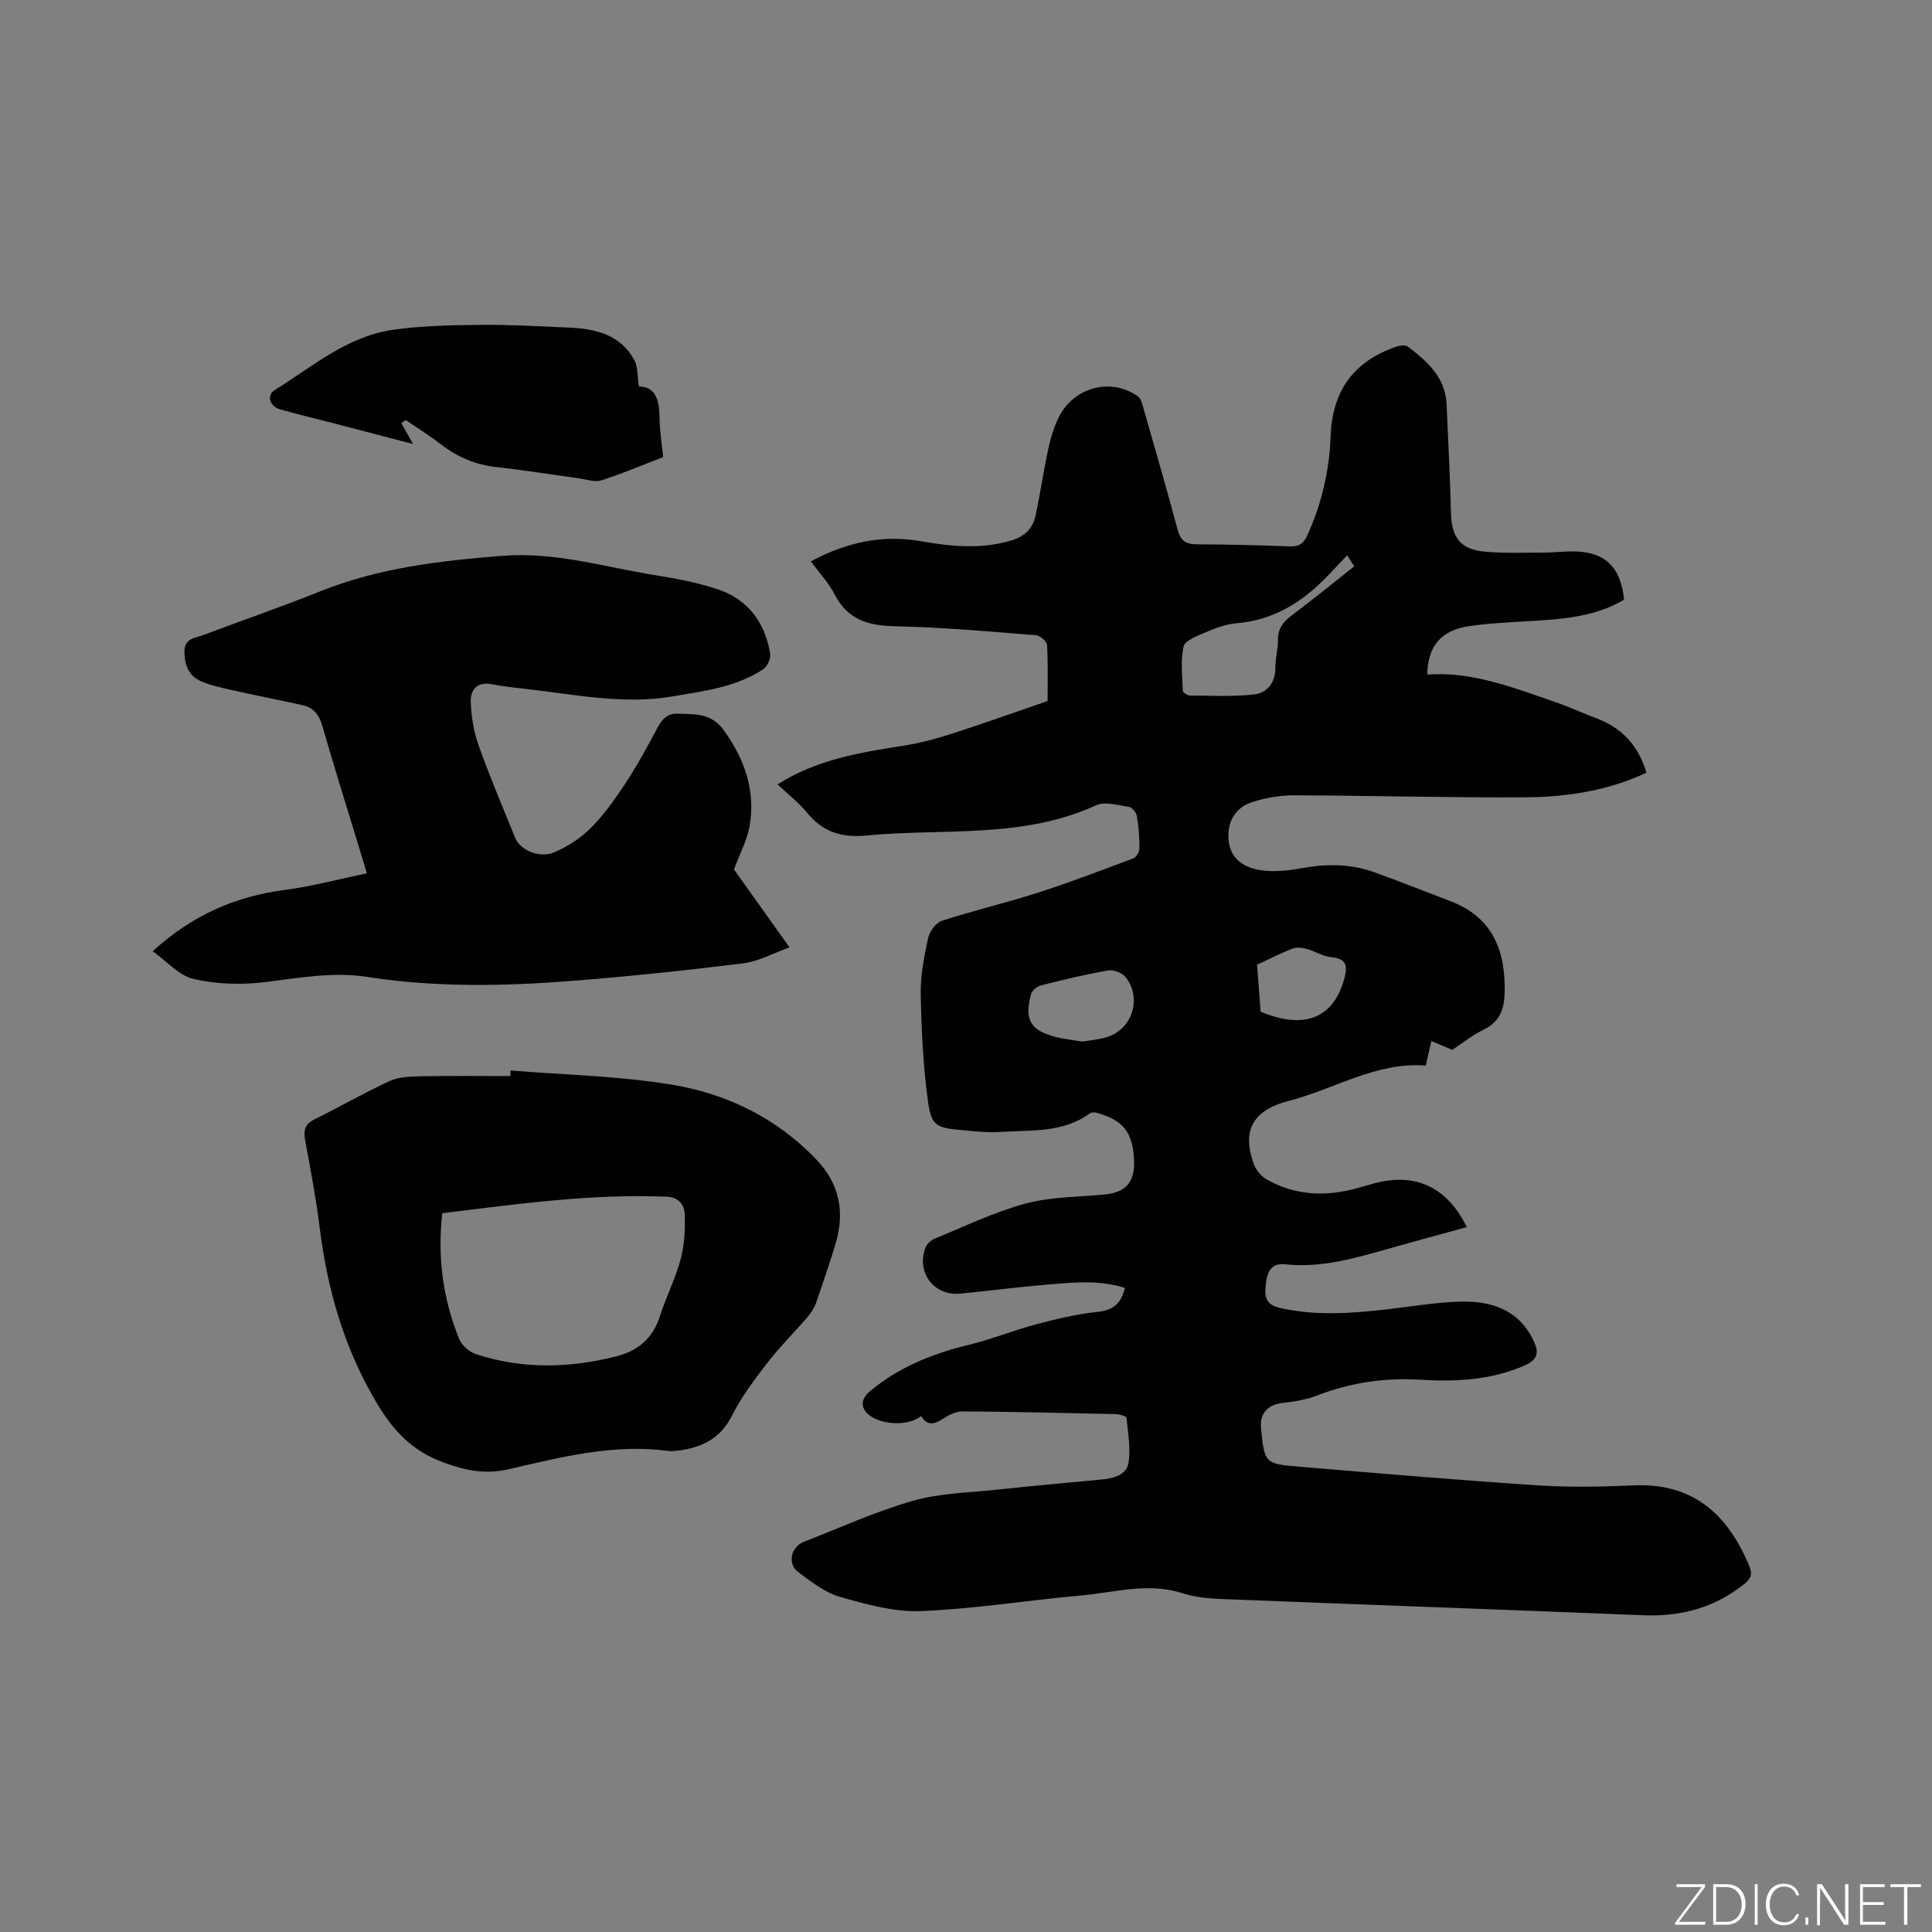
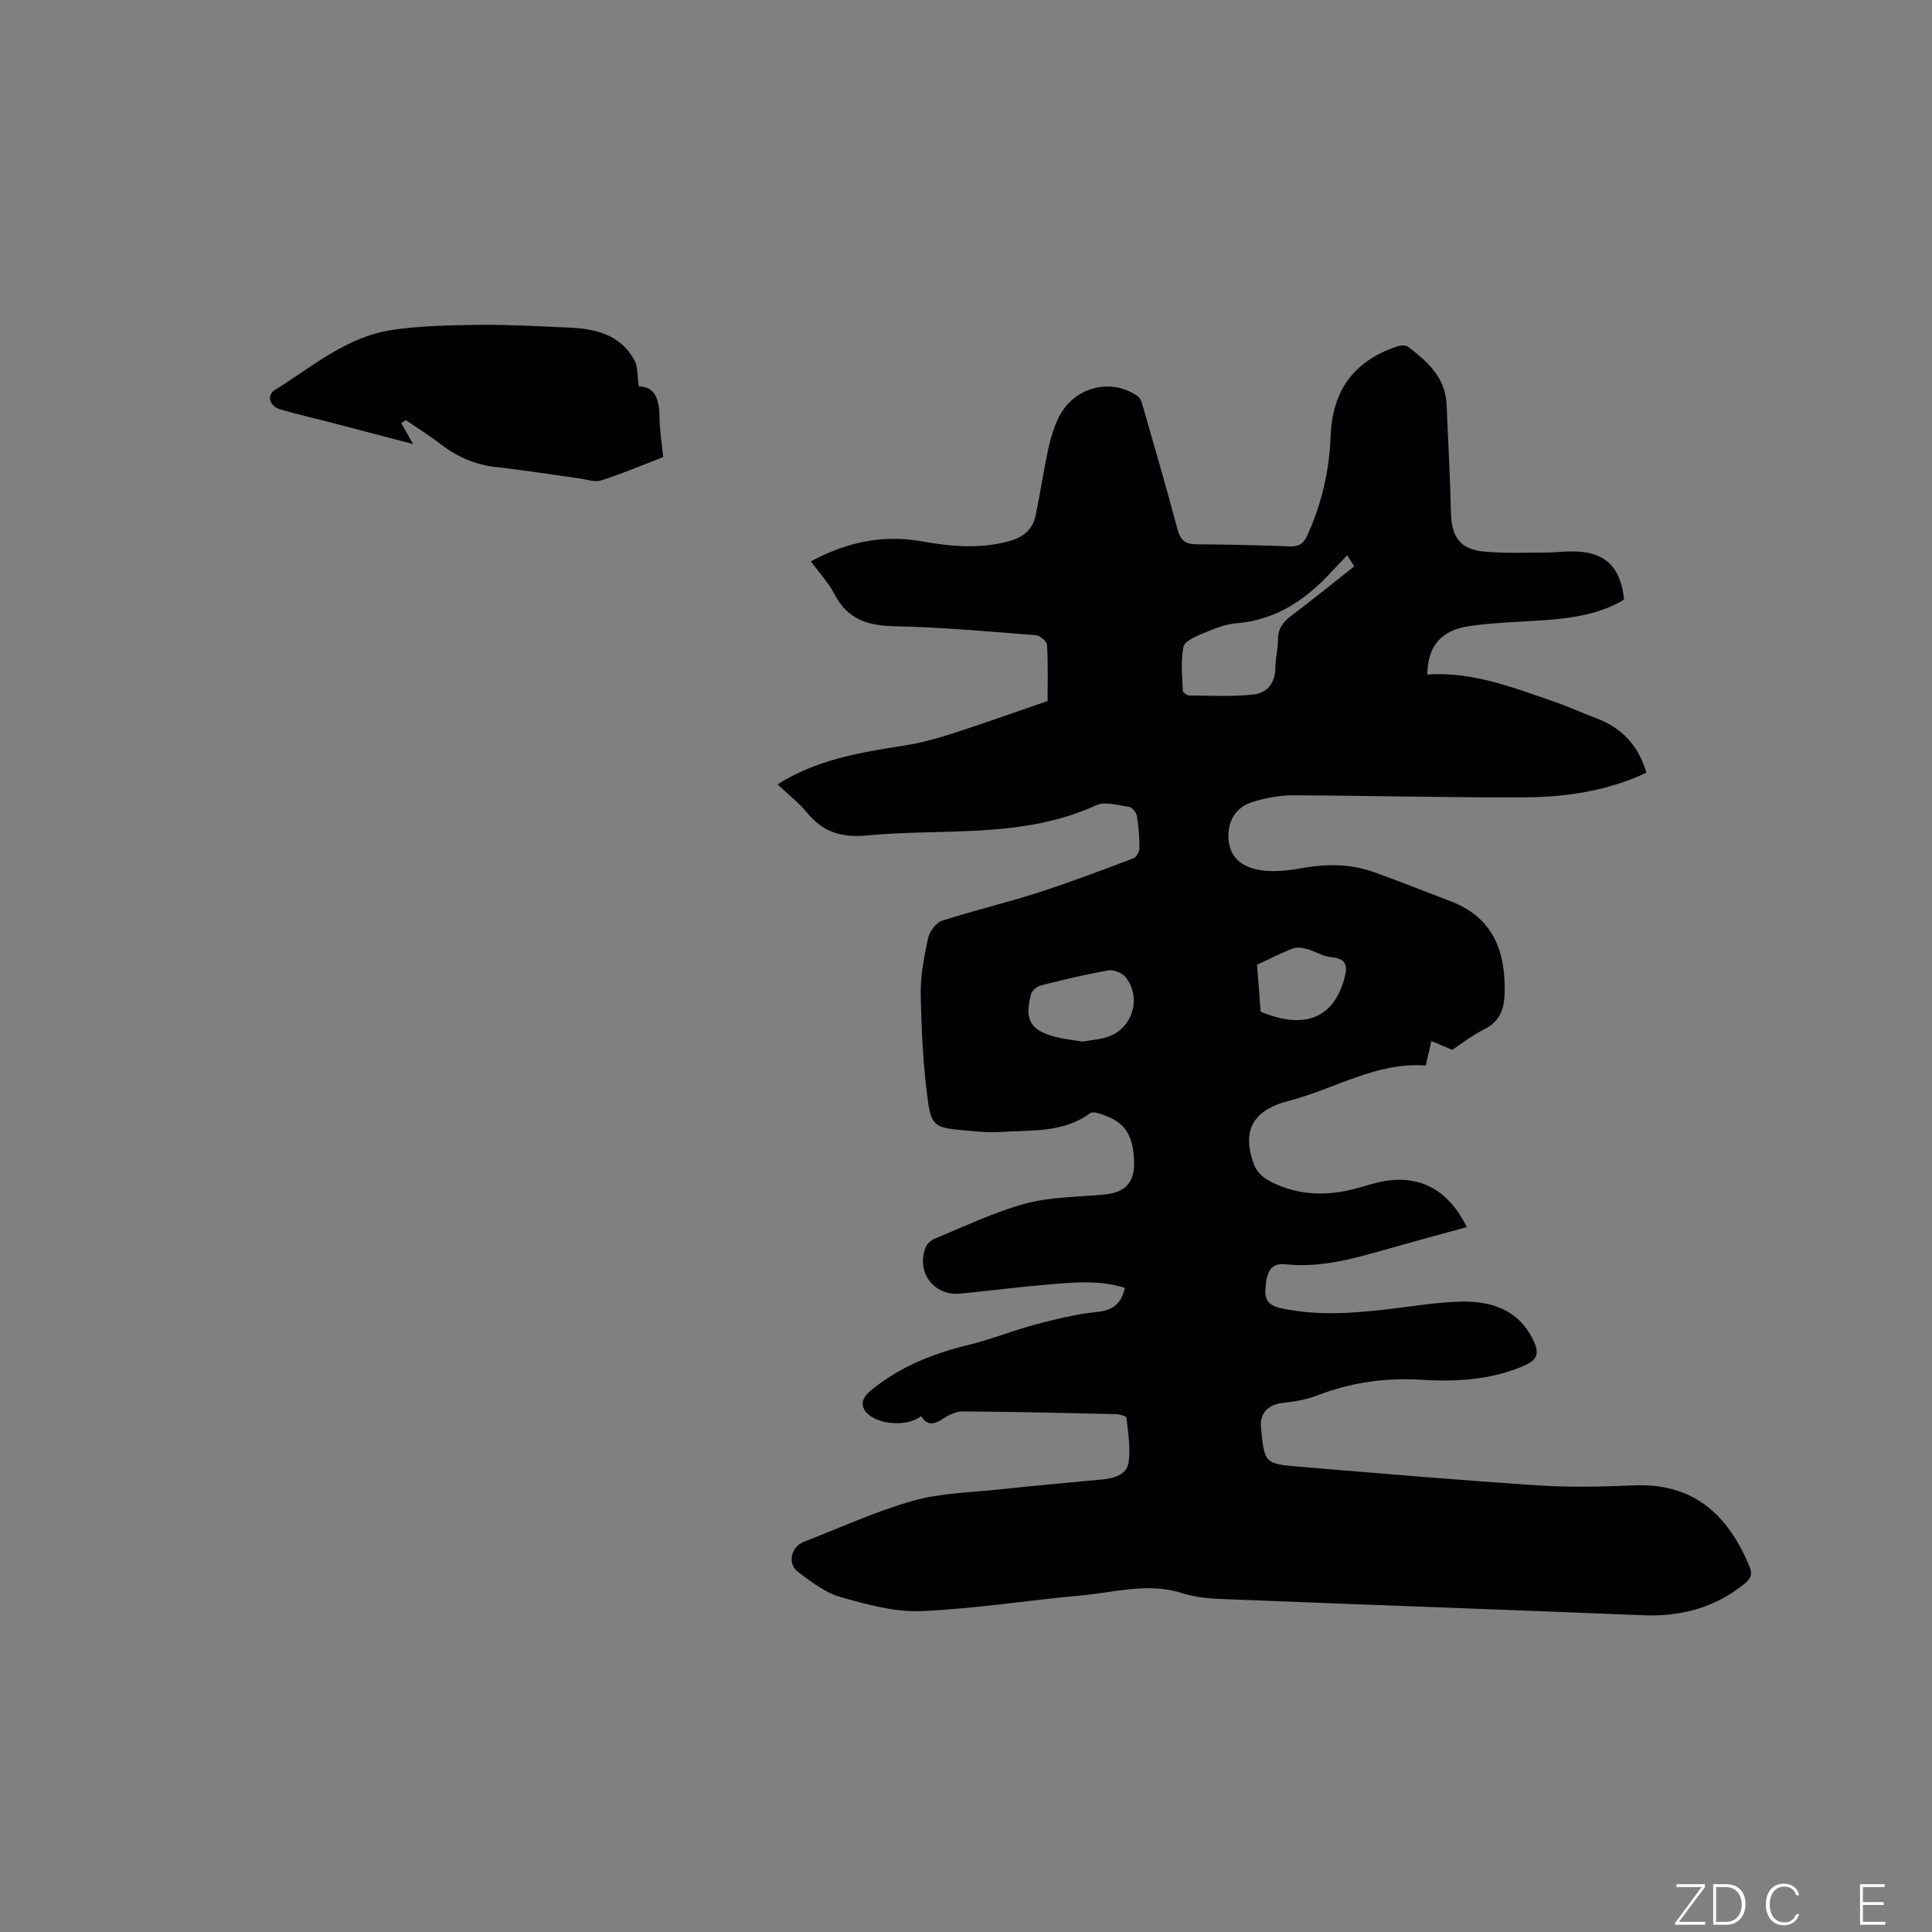
<svg xmlns="http://www.w3.org/2000/svg" enable-background="new 0 0 400 400" viewBox="0 0 400 400">
  <rect x="0" y="0" width="400" height="400" fill="#808080" stroke="none" />
  <g fill="#fafbfc">
    <path d="m346.9 398 5.4-7.3h-5.2v-.6h5.9v.6l-5.4 7.2h5.5l-.1.6h-6.2v-.5z" />
    <path d="m354.7 390.1h2.8c2.3 0 3.9 1.6 3.9 4.1s-1.6 4.3-3.9 4.3h-2.8zm.6 7.8h2c2.2 0 3.3-1.6 3.3-3.6 0-1.8-1-3.6-3.3-3.6h-2z" />
-     <path d="m363.9 390.1v8.4h-.6v-8.4z" />
    <path d="m372.5 396.3c-.4 1.3-1.4 2.3-3.2 2.3-2.4 0-3.7-1.9-3.7-4.3 0-2.3 1.2-4.3 3.7-4.3 1.8 0 2.9 1 3.2 2.4h-.6c-.4-1.1-1.1-1.8-2.5-1.8-2.1 0-3 1.9-3 3.7s.9 3.7 3 3.7c1.4 0 2.1-.7 2.5-1.7z" />
-     <path d="m373.8 398.5v-1.5h.6v1.5z" />
-     <path d="m376.2 398.5v-8.4h1c1.3 2 4.4 6.7 4.9 7.6-.1-1.2-.1-2.4-.1-3.8v-3.8h.7v8.4h-.9c-1.2-1.9-4.4-6.8-5-7.7.1 1.1 0 2.3 0 3.9v3.9h-.6z" />
+     <path d="m373.8 398.5v-1.5v1.5z" />
    <path d="m390 394.4h-4.3v3.5h4.7l-.1.6h-5.2v-8.4h5.1v.6h-4.5v3.1h4.3z" />
-     <path d="m394.2 390.7h-2.8v-.6h6.3v.6h-2.8v7.8h-.7z" />
  </g>
  <path d="m160.98 162.4c8.16-5.18 17.14-6.61 26.17-8.03 3.33-.52 6.63-1.4 9.84-2.44 6.5-2.09 12.94-4.4 19.9-6.79 0-3.38.12-7.5-.11-11.61-.04-.74-1.47-1.95-2.33-2.02-9.71-.76-19.43-1.65-29.17-1.85-5.53-.12-9.77-1.35-12.46-6.57-1.24-2.4-3.16-4.44-4.94-6.87 7.35-3.94 14.82-5.58 22.85-4.16 6.2 1.1 12.34 1.69 18.56-.13 2.92-.86 4.58-2.56 5.16-5.35.92-4.45 1.58-8.96 2.53-13.41.49-2.26 1.14-4.54 2.14-6.61 3.09-6.39 10.79-8.48 16.45-4.52.65.46.91 1.61 1.17 2.49 2.39 8.34 4.82 16.68 7.05 25.07.59 2.24 1.62 3.08 3.9 3.09 6.46.03 12.93.2 19.39.43 1.83.06 2.78-.51 3.57-2.25 2.99-6.56 4.58-13.4 4.84-20.58.35-9.45 4.82-15.52 13.67-18.54.71-.24 1.83-.37 2.33.02 4.02 3.06 7.77 6.36 8.01 11.96.32 7.5.73 15 .91 22.5.12 5.01 1.93 7.53 6.98 7.98 4.09.37 8.23.2 12.35.2 1.91 0 3.81-.25 5.72-.25 6.73-.02 10.06 3.04 10.79 9.99-4.41 2.64-9.37 3.62-14.44 4.08-5.8.53-11.65.55-17.4 1.36-6.08.85-8.8 4.17-8.91 10.07 9.43-.68 18 2.79 26.67 5.75 2.8.96 5.49 2.24 8.27 3.27 5.33 1.98 8.79 5.67 10.43 11.3-7.87 3.69-16.36 5.04-24.95 5.09-16 .11-32.01-.36-48.01-.41-2.9-.01-5.91.52-8.67 1.41-2.86.92-4.72 3.15-4.9 6.41-.24 4.49 2.27 7.31 7.59 7.8 2.59.24 5.29-.12 7.87-.58 5.02-.9 9.94-.83 14.74.89 5.27 1.89 10.47 3.98 15.71 5.97 8.79 3.33 11.47 10.21 11.27 18.96-.08 3.47-1 6.01-4.32 7.64-2.45 1.21-4.63 2.96-6.52 4.2-1.56-.65-2.82-1.18-4.33-1.82-.44 1.93-.76 3.34-1.16 5.07-10.23-.78-18.84 4.85-28.29 7.29-7.78 2.01-9.71 6.34-7.35 13.02.44 1.25 1.52 2.58 2.66 3.24 5.61 3.21 11.63 3.62 17.84 2.08 1.54-.38 3.06-.86 4.59-1.27 8.42-2.23 14.95.78 19.05 9.09-5.31 1.46-10.56 2.87-15.78 4.35-7.14 2.02-14.25 4.17-21.82 3.35-2.84-.31-3.68 1.49-3.98 3.84-.31 2.43-.41 4.44 2.87 5.19 7.39 1.68 14.74 1.14 22.13.3 5.05-.57 10.09-1.46 15.15-1.6 6.33-.18 12 1.54 15.13 7.85 1.2 2.41 1.27 4.07-1.78 5.39-6.94 3.01-14.16 3.38-21.49 2.93-7.42-.46-14.54.59-21.48 3.28-2.22.86-4.67 1.25-7.05 1.52-3.09.34-4.82 2.16-4.51 5.22.74 7.3.73 7.39 8.06 8 16.47 1.36 32.95 2.78 49.44 3.86 6.54.43 13.14.27 19.69-.01 12.34-.53 19.45 6.04 23.91 16.71.75 1.8.24 2.67-1.05 3.71-6.17 4.96-13.19 6.79-21.05 6.47-28.9-1.18-57.8-2.19-86.7-3.34-2.83-.11-5.78-.32-8.45-1.19-7.13-2.33-14.09-.2-21.08.43-11.07 1-22.09 2.79-33.17 3.24-5.55.22-11.31-1.39-16.76-2.94-3.12-.89-5.95-3.13-8.64-5.12-2.32-1.72-1.56-5.23 1.17-6.29 7.5-2.91 14.87-6.3 22.58-8.49 5.63-1.6 11.7-1.69 17.59-2.32 7.16-.77 14.34-1.41 21.52-2.09 2.46-.23 5.12-.95 5.51-3.48.47-3.01-.11-6.2-.43-9.3-.04-.33-1.42-.73-2.19-.75-10.6-.25-21.19-.49-31.79-.56-1.36-.01-2.85.77-4.05 1.55-1.78 1.15-3.24 1.48-4.47-.59-2.76 2.28-9.24 1.88-11.47-.9-1.2-1.5-.61-3.03.97-4.33 5.94-4.91 12.81-7.69 20.23-9.48 4.72-1.14 9.26-3 13.95-4.25 4.16-1.1 8.38-2.15 12.64-2.58 3.26-.33 5.07-1.58 5.86-5-5.38-1.7-10.75-1.12-16.06-.68-6.02.5-12.01 1.29-18.02 1.87-5.48.53-9.2-4.42-7.18-9.59.3-.76 1.17-1.51 1.95-1.82 6.17-2.52 12.25-5.48 18.64-7.21 5.24-1.42 10.89-1.38 16.36-1.89 4.45-.42 6.38-2.52 6.21-7-.23-5.84-2.21-8.41-7.75-9.93-.43-.12-1.08-.12-1.41.12-5.54 4.07-12.08 3.43-18.35 3.84-2.83.19-5.71-.14-8.55-.41-4.76-.45-5.91-.88-6.58-5.67-1.03-7.4-1.39-14.92-1.53-22.4-.08-3.87.7-7.8 1.52-11.62.3-1.38 1.61-3.2 2.86-3.61 6.51-2.12 13.2-3.68 19.71-5.77 6.73-2.16 13.35-4.68 19.96-7.17.61-.23 1.23-1.39 1.23-2.13.01-2.22-.17-4.46-.54-6.65-.12-.72-.98-1.76-1.62-1.86-2.27-.34-4.97-1.18-6.82-.33-15.25 7-31.61 4.72-47.52 6.25-5.12.49-8.98-.68-12.24-4.63-1.76-2.15-4.05-3.93-6.19-5.95zm117.94-47.43c-1.51 1.59-2.74 2.89-3.97 4.18-5.2 5.45-11.2 9.26-18.97 9.89-2.26.18-4.53 1.1-6.66 1.99-1.6.67-4.01 1.64-4.28 2.85-.63 2.93-.26 6.09-.15 9.15.01.36.93.97 1.43.97 4.4.03 8.84.26 13.2-.21 2.83-.31 4.55-2.39 4.53-5.6-.01-1.89.56-3.79.54-5.68-.02-2.25.95-3.67 2.71-4.99 4.4-3.3 8.67-6.78 13.07-10.26-.46-.73-.84-1.33-1.45-2.29zm-54.81 100.68c1.62-.28 3.32-.41 4.93-.88 5.31-1.55 7.48-8.01 4.04-12.42-.71-.91-2.49-1.63-3.61-1.43-4.69.8-9.33 1.92-13.94 3.09-.81.21-1.87 1.07-2.07 1.83-1.42 5.37-.13 7.5 5.25 8.89 1.72.43 3.52.6 5.4.92zm36.89-6.19c9.12 3.8 15.11 1.32 17.34-6.89.74-2.73.35-4.11-2.77-4.41-1.72-.16-3.34-1.24-5.06-1.71-.92-.25-2.07-.38-2.92-.05-2.44.95-4.78 2.15-7.33 3.34.25 3.31.49 6.54.74 9.72z" fill="#010104" />
-   <path d="m151.96 180.01c3.45 4.84 7.2 10.09 11.51 16.14-3.41 1.21-6.43 2.91-9.6 3.3-11.86 1.47-23.76 2.72-35.68 3.65-14.06 1.1-28.14 1.34-42.17-.84-7.12-1.11-14.1.21-21.16 1.08-4.85.59-10.02.44-14.75-.65-3.08-.71-5.62-3.71-8.49-5.75 8.06-7.37 16.99-11.34 27.27-12.68 5.64-.73 11.17-2.23 17.07-3.45-.71-2.35-1.35-4.46-1.99-6.56-2.43-8-4.95-15.98-7.25-24.01-.66-2.3-1.84-3.75-4.11-4.25-4.85-1.07-9.72-2.02-14.56-3.11-2.25-.51-4.58-.98-6.65-1.94-2.42-1.13-3.22-3.42-3.21-6.09.01-2.74 2.26-2.75 3.91-3.37 8.12-3.07 16.33-5.89 24.38-9.12 12.06-4.82 24.67-6.26 37.5-7.28 10.96-.87 21.18 2.32 31.68 4.01 4.37.7 8.79 1.52 12.97 2.93 6.25 2.1 9.77 6.89 10.83 13.34.16 1-.62 2.66-1.49 3.23-5.65 3.71-12.22 4.48-18.7 5.59-10.24 1.76-20.27-.41-30.35-1.54-2.32-.26-4.65-.49-6.92-.96-3.12-.64-4.62 1.02-4.53 3.66.1 3.01.61 6.13 1.61 8.95 2.3 6.47 4.99 12.81 7.58 19.17 1.05 2.57 5.05 4.32 8.15 2.98 2.73-1.17 5.39-2.92 7.5-5.01 2.61-2.59 4.79-5.67 6.85-8.74 2.21-3.3 4.14-6.8 6.05-10.29 1.18-2.16 2.07-4.75 5.02-4.64 3.48.12 7.02-.2 9.61 3.41 4.29 5.97 6.59 12.38 5.39 19.65-.49 3.03-2.05 5.88-3.27 9.19z" fill="#010104" />
-   <path d="m105.71 221.63c11.16.92 22.44 1.12 33.45 2.95 11.3 1.88 21.51 6.83 29.72 15.34 5.06 5.24 6.1 11.16 4.03 17.87-1.25 4.04-2.58 8.06-3.99 12.05-.37 1.06-1.06 2.06-1.8 2.92-2.7 3.13-5.66 6.06-8.18 9.32-2.69 3.49-5.41 7.06-7.37 10.98-2.21 4.4-5.65 6.35-10.14 7.12-1.04.18-2.13.34-3.16.21-11.29-1.5-22.13 1.3-32.92 3.79-4.86 1.12-8.89.3-13.42-1.35-6.26-2.28-10.22-6.23-13.62-11.84-6.92-11.41-10.49-23.71-12.12-36.79-.76-6.09-1.9-12.14-3.02-18.17-.38-2.07.01-3.33 2-4.31 5.22-2.57 10.27-5.5 15.56-7.92 1.92-.88 4.31-.92 6.49-.97 6.14-.12 12.29-.04 18.43-.04.01-.4.03-.78.06-1.16zm-14.15 29.55c-1.01 9.18.15 17.8 3.52 26.07.54 1.33 2.14 2.68 3.55 3.14 9.62 3.13 19.37 2.88 29.08.4 4.34-1.11 7.44-3.7 8.88-8.19 1.29-4.02 3.24-7.85 4.33-11.91.8-2.99.96-6.23.84-9.34-.07-1.83-1.18-3.48-3.68-3.58-15.51-.65-30.81 1.48-46.52 3.41z" fill="#010104" />
  <path d="m132.27 80.01c3.58.05 4.24 2.98 4.29 6.58.03 2.62.46 5.24.74 8.05-4.34 1.66-8.52 3.45-12.83 4.82-1.36.43-3.08-.22-4.63-.43-5.66-.77-11.3-1.69-16.98-2.31-4.35-.48-8.12-2.06-11.56-4.72-2.33-1.8-4.85-3.36-7.28-5.02-.31.21-.63.42-.94.62.77 1.37 1.55 2.75 2.44 4.33-5.45-1.42-10.96-2.87-16.48-4.31-3.68-.96-7.39-1.82-11.05-2.87-2.17-.62-2.83-2.92-1.12-3.99 7.78-4.84 14.96-11.08 24.38-12.46 6-.88 12.15-.97 18.24-1.04 6.13-.06 12.26.3 18.39.57 5.49.24 10.61 1.46 13.48 6.77.71 1.34.56 3.15.91 5.41z" fill="#010104" />
</svg>